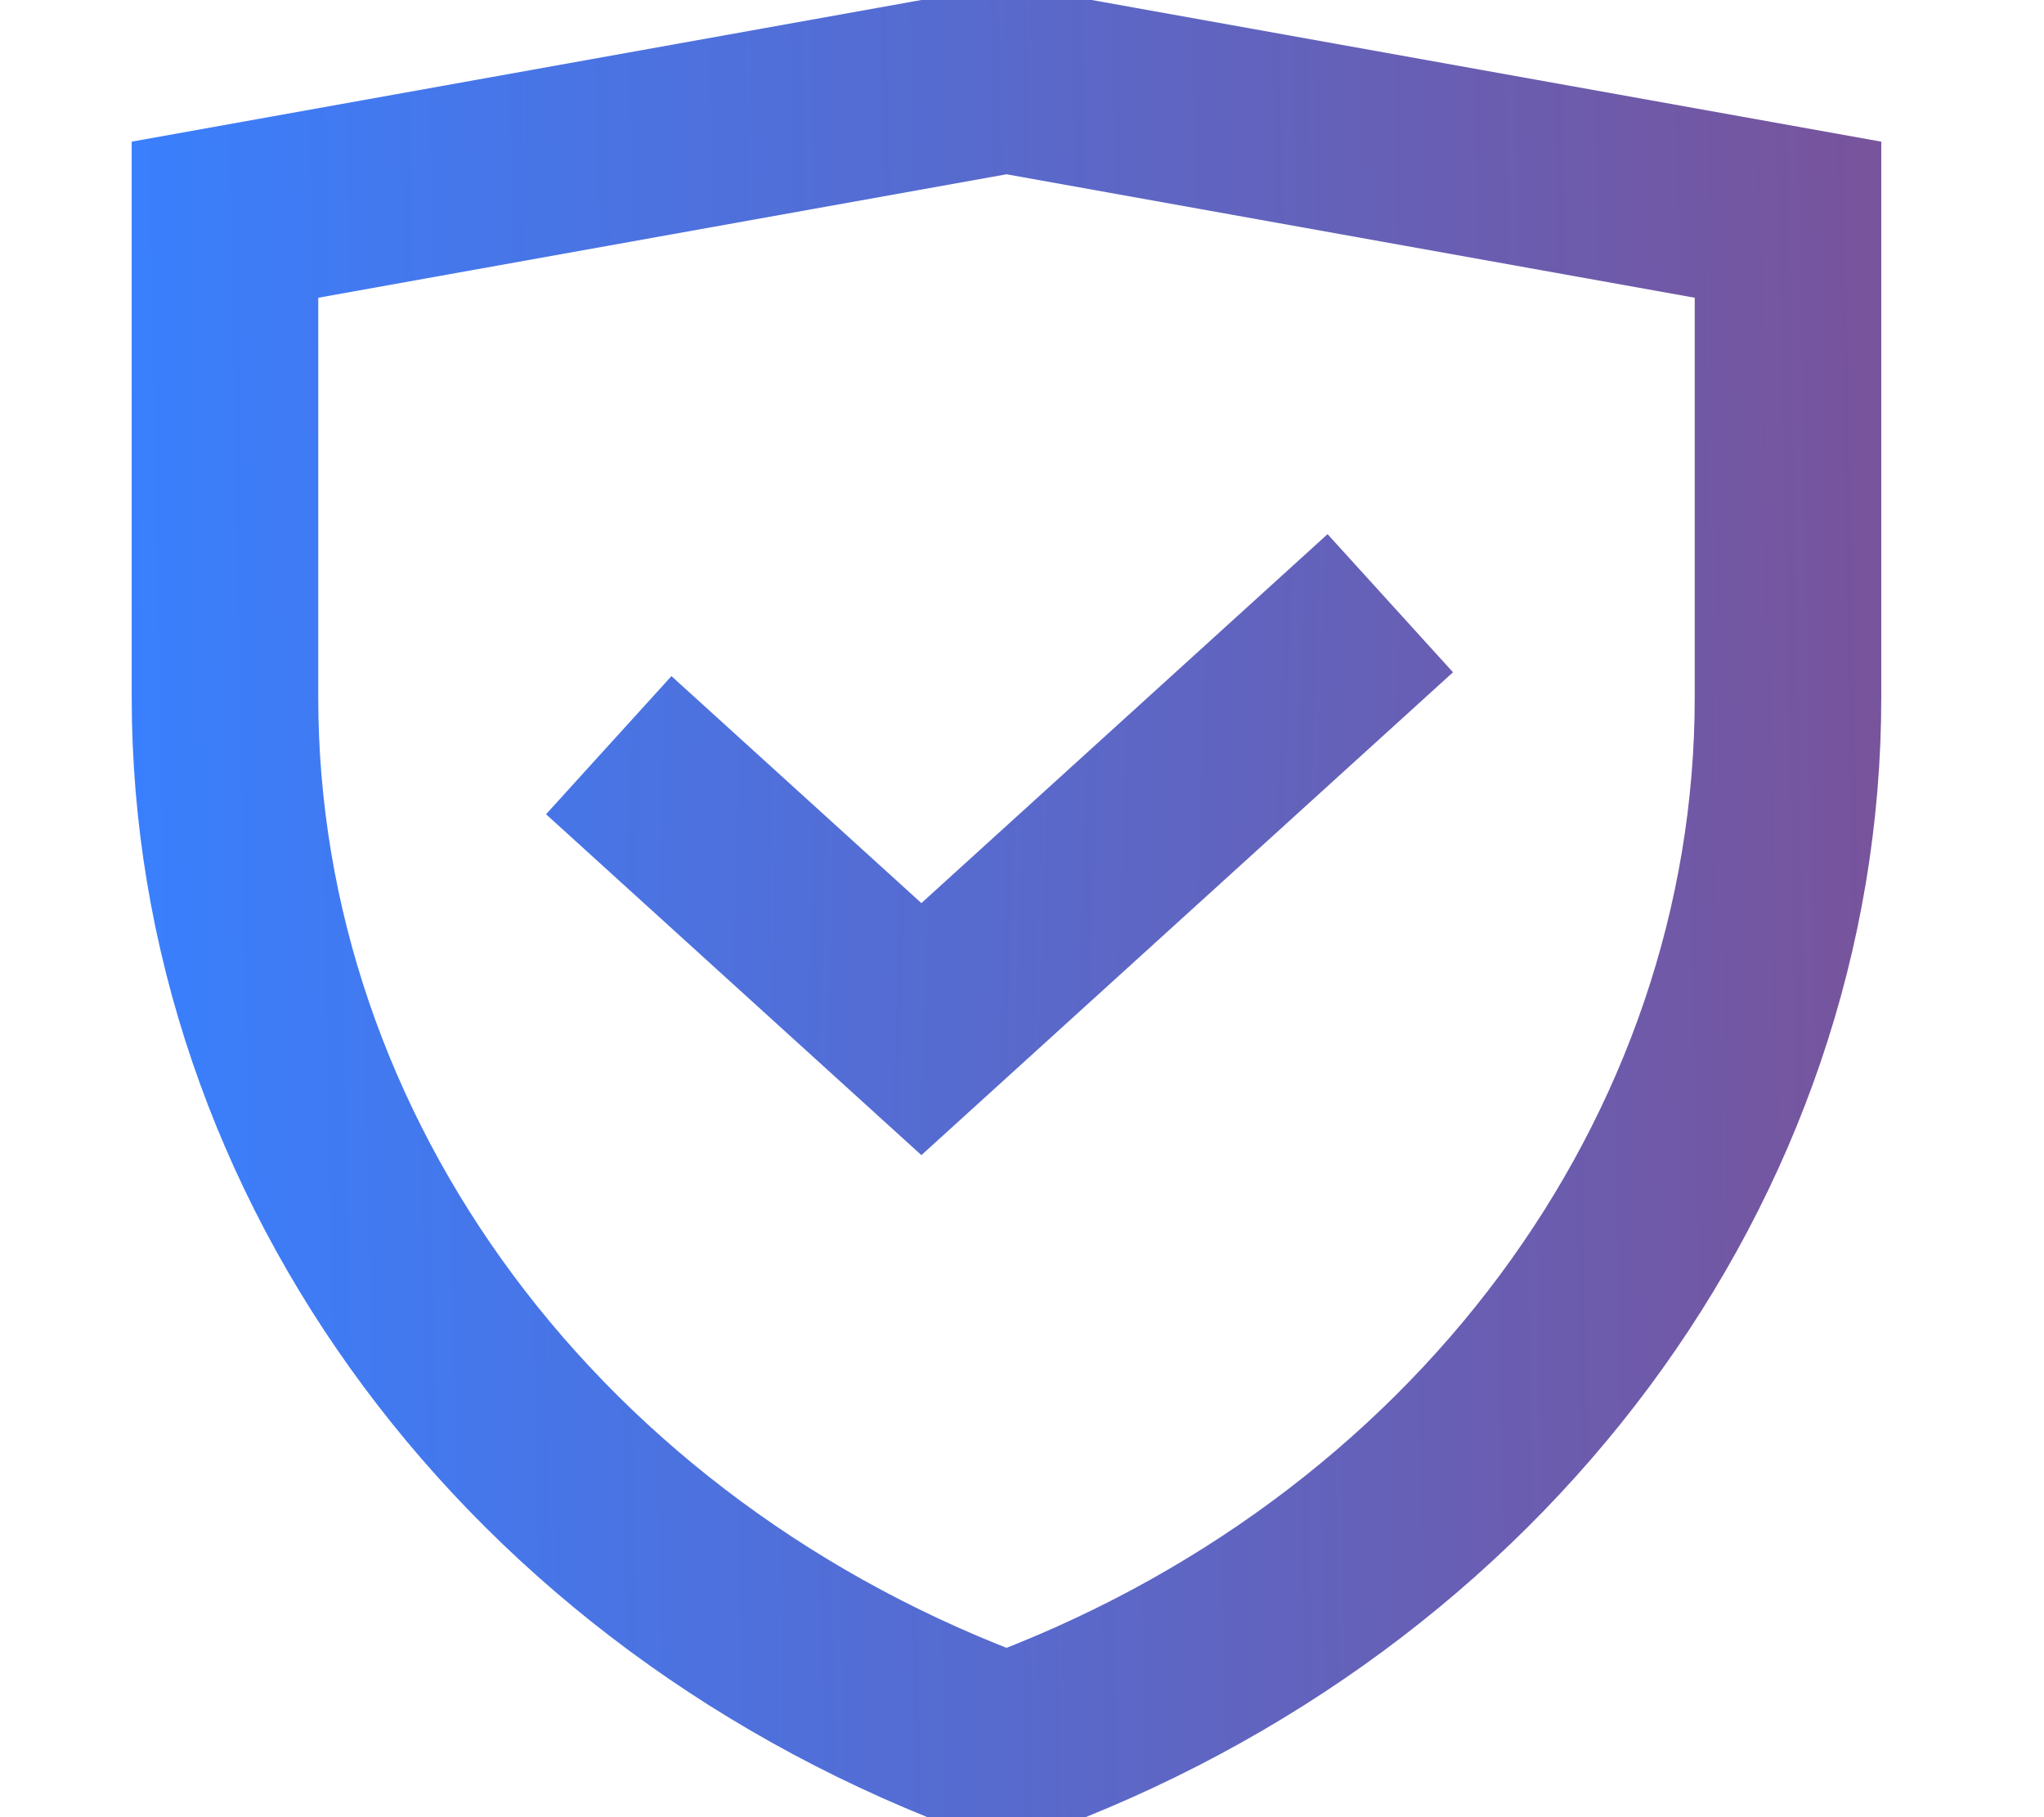
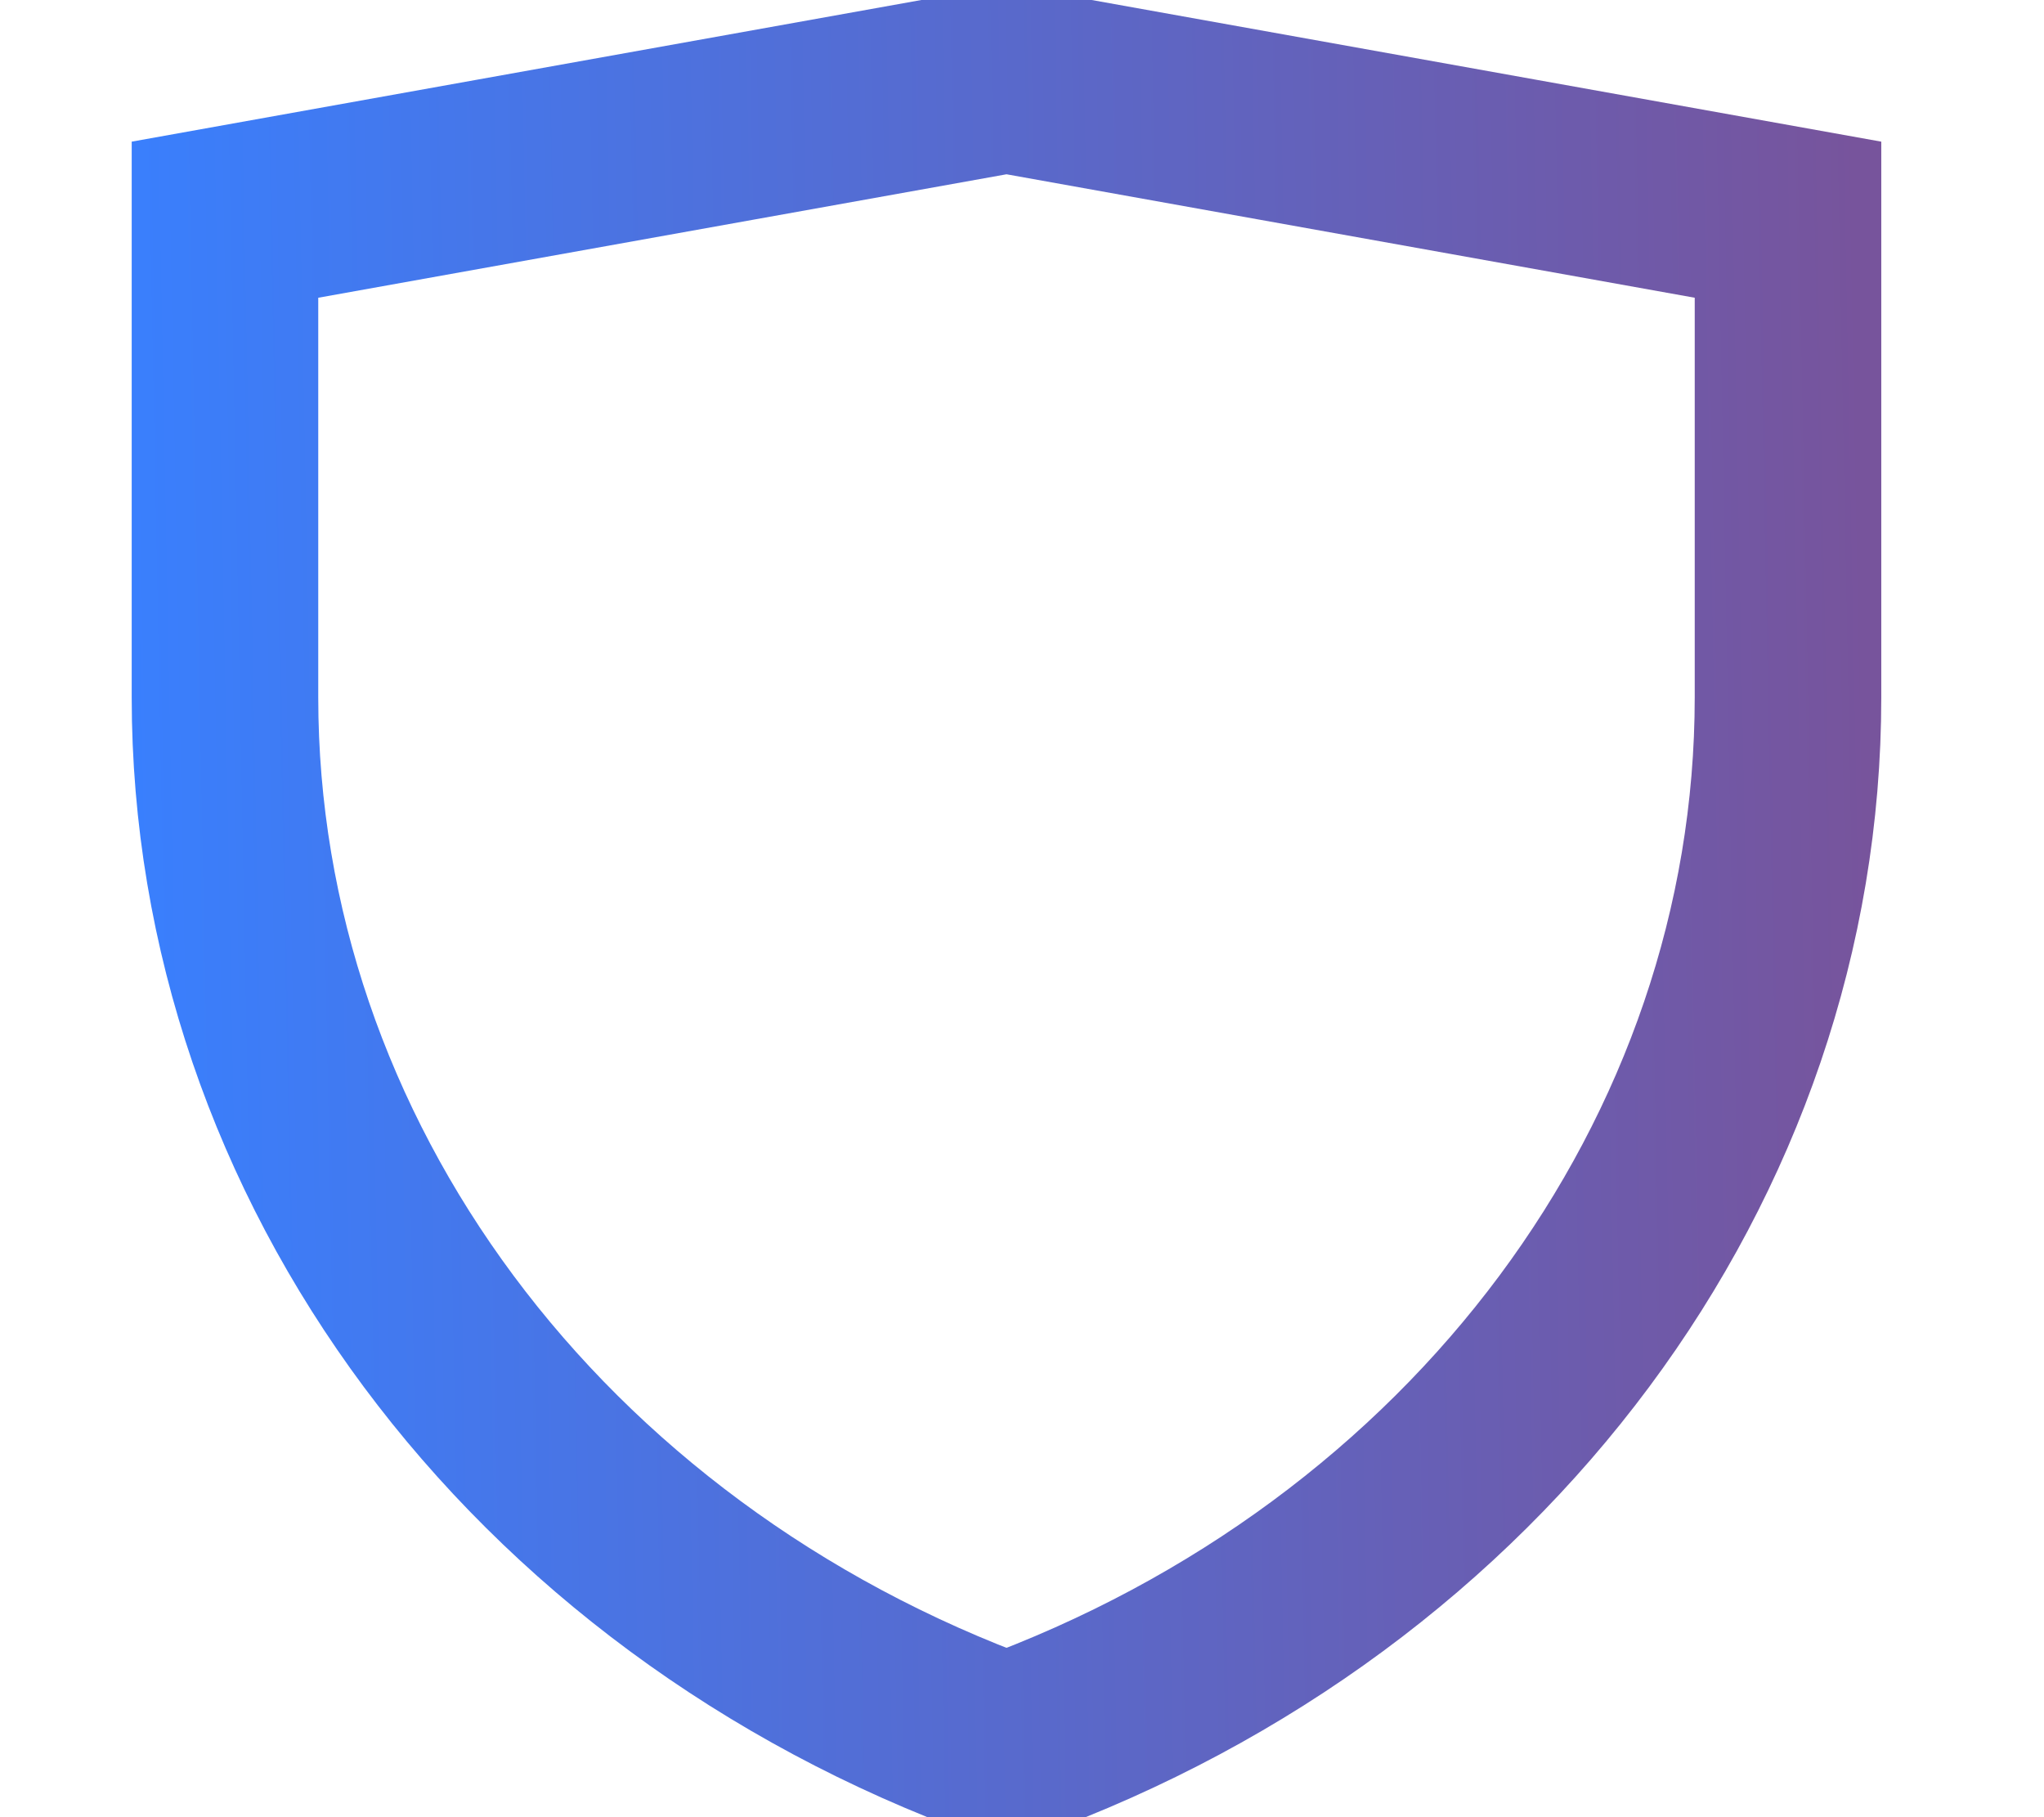
<svg xmlns="http://www.w3.org/2000/svg" width="45" height="40" viewBox="0 0 45 40" fill="none">
  <g clip-path="url(#clip0_2257_10933)">
    <g clip-path="url(#paint0_angular_2257_10933_clip_path)" data-figma-skip-parse="true">
      <g transform="matrix(-0.006 -0.007 0.005 -0.095 18.504 62.505)" />
    </g>
    <path data-figma-bg-blur-radius="7.35249" d="M4.305 5.455L22.016 1.958L39.727 5.455L38.648 20.839L32.796 32.727L21.554 38.042L10.927 31.469L4.767 20.839L4.305 5.455Z" data-figma-gradient-fill="{&quot;type&quot;:&quot;GRADIENT_ANGULAR&quot;,&quot;stops&quot;:[{&quot;color&quot;:{&quot;r&quot;:0.21960784494876862,&quot;g&quot;:0.50196081399917603,&quot;b&quot;:1.0,&quot;a&quot;:1.0},&quot;position&quot;:0.0},{&quot;color&quot;:{&quot;r&quot;:0.75686275959014893,&quot;g&quot;:0.11764705926179886,&quot;b&quot;:0.14509804546833038,&quot;a&quot;:1.0},&quot;position&quot;:1.0}],&quot;stopsVar&quot;:[],&quot;transform&quot;:{&quot;m00&quot;:-12.072844505310059,&quot;m01&quot;:10.051490783691406,&quot;m02&quot;:19.514646530151367,&quot;m10&quot;:-13.978997230529785,&quot;m11&quot;:-190.5607910156250,&quot;m12&quot;:164.77502441406250},&quot;opacity&quot;:0.10000000149011612,&quot;blendMode&quot;:&quot;NORMAL&quot;,&quot;visible&quot;:true}" />
    <path d="M39.364 15.351C39.364 25.515 32.55 34.694 22.159 38.469C11.767 34.694 4.953 25.515 4.953 15.351V4.836L22.159 1.75L39.364 4.836V15.351Z" stroke="url(#paint1_linear_2257_10933)" stroke-width="4.107" stroke-miterlimit="10" />
-     <path d="M13.402 16.403L20.285 22.653L30.608 13.278" stroke="url(#paint2_linear_2257_10933)" stroke-width="4.107" stroke-miterlimit="10" />
  </g>
  <defs>
    <clipPath id="bgblur_1_2257_10933_clip_path" transform="translate(3.048 5.394)">
      <path d="M4.305 5.455L22.016 1.958L39.727 5.455L38.648 20.839L32.796 32.727L21.554 38.042L10.927 31.469L4.767 20.839L4.305 5.455Z" />
    </clipPath>
    <clipPath id="paint0_angular_2257_10933_clip_path">
      <path data-figma-bg-blur-radius="7.35249" d="M4.305 5.455L22.016 1.958L39.727 5.455L38.648 20.839L32.796 32.727L21.554 38.042L10.927 31.469L4.767 20.839L4.305 5.455Z" />
    </clipPath>
    <linearGradient id="paint1_linear_2257_10933" x1="2.206" y1="16.901" x2="41.157" y2="16.143" gradientUnits="userSpaceOnUse">
      <stop stop-color="#3880FF" />
      <stop offset="1" stop-color="#77549C" />
    </linearGradient>
    <linearGradient id="paint2_linear_2257_10933" x1="3.016" y1="20.25" x2="40.311" y2="21.462" gradientUnits="userSpaceOnUse">
      <stop stop-color="#3880FF" />
      <stop offset="1" stop-color="#77549C" />
    </linearGradient>
    <clipPath id="clip0_2257_10933">
      <rect width="44.046" height="40" fill="white" transform="translate(-0.008)" />
    </clipPath>
  </defs>
</svg>